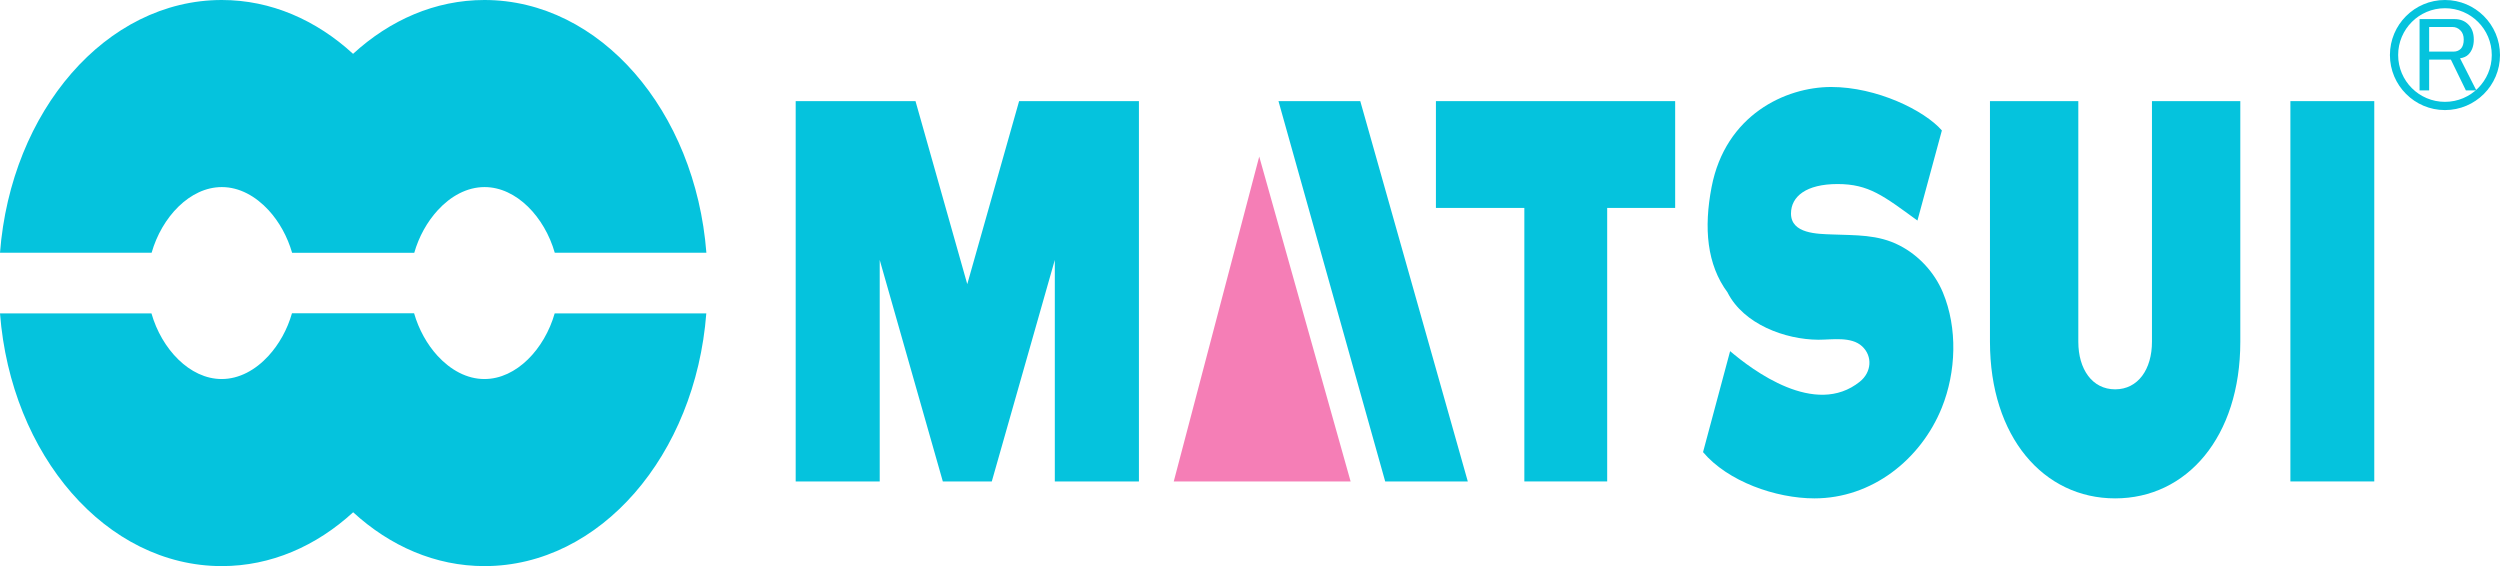
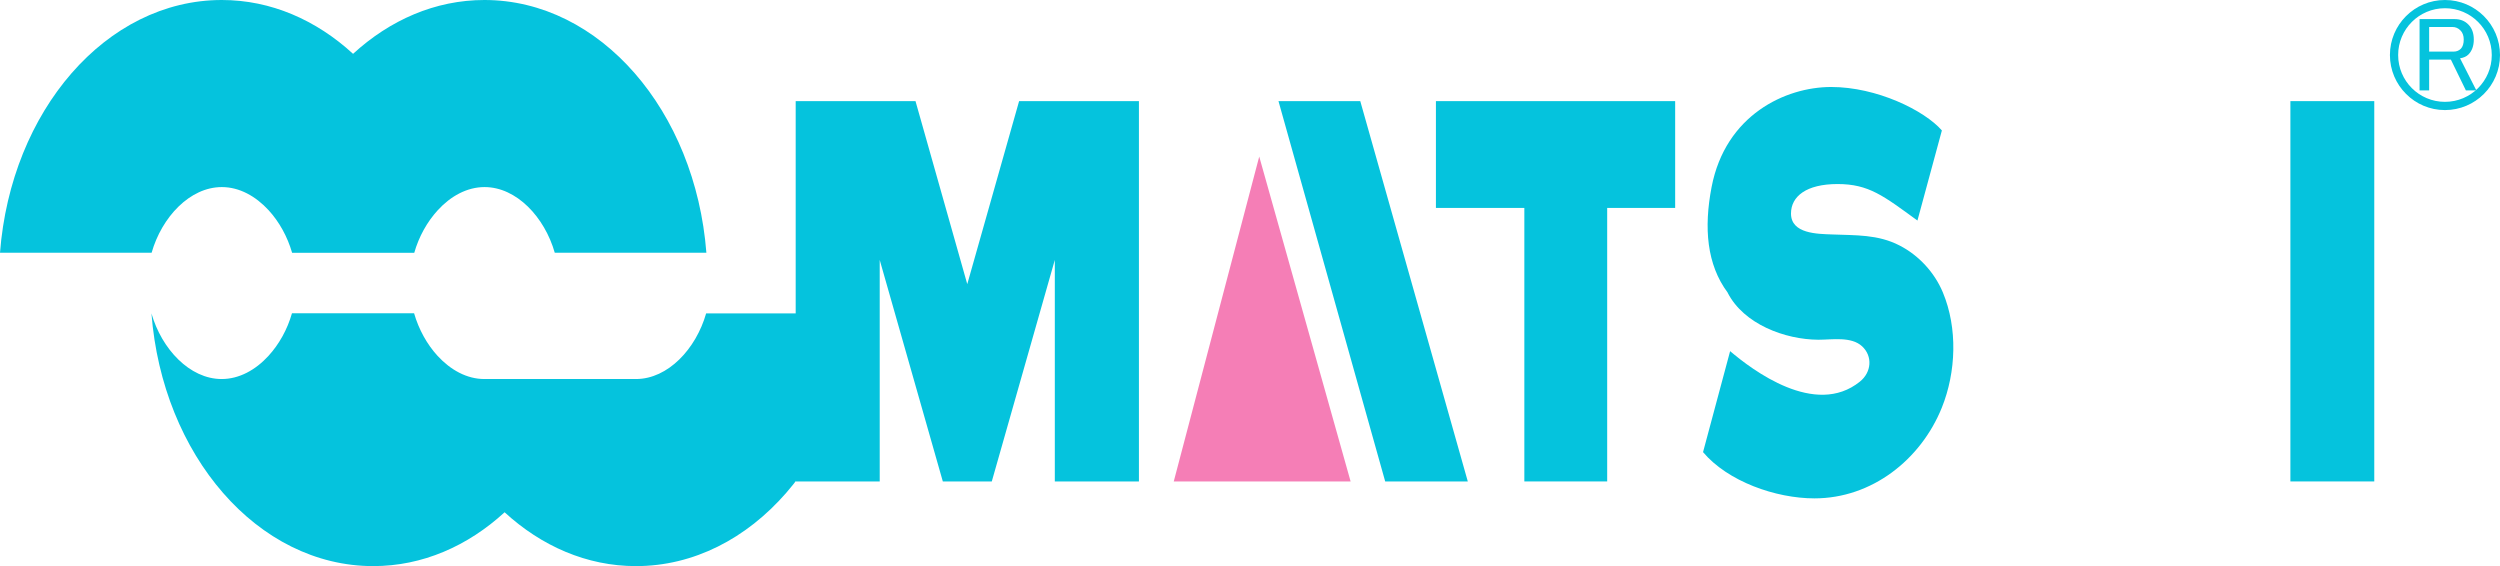
<svg xmlns="http://www.w3.org/2000/svg" viewBox="0 0 312.97 70.87">
  <defs>
    <style>.d{fill:#05c3dd;}.e{fill:#f57eb6;}</style>
  </defs>
  <g id="a" />
  <g id="b">
    <g id="c">
      <g>
        <g>
          <path class="d" d="M306.08,0c-3.81,0-6.89,3.09-6.89,6.89s3.09,6.89,6.89,6.89,6.89-3.08,6.89-6.89-3.09-6.89-6.89-6.89m0,12.75c-3.24,0-5.86-2.62-5.86-5.86s2.62-5.86,5.86-5.86,5.86,2.62,5.86,5.86-2.62,5.86-5.86,5.86" />
          <path class="d" d="M302.9,2.39h4.39c.69,0,1.27,.22,1.72,.68,.45,.45,.68,1.08,.68,1.88s-.23,1.43-.68,1.88c-.24,.24-.59,.4-1.04,.47l2.04,4.02h-1.31l-1.88-3.86h-2.72v3.86h-1.2V2.39Zm1.2,.99v3.08h3.08c.35,0,.65-.12,.89-.36,.24-.25,.36-.63,.36-1.15,0-.49-.14-.87-.42-1.15-.28-.28-.61-.42-.99-.42h-2.93Z" />
        </g>
        <g>
          <polygon class="d" points="190.83 60.27 190.83 26.03 179.76 26.03 179.76 12.66 209.71 12.66 209.71 26.03 201.2 26.03 201.2 60.27 190.83 60.27" />
          <polygon class="d" points="127.58 12.66 121.09 35.57 114.61 12.66 99.61 12.66 99.61 60.27 110.13 60.27 110.13 32.54 118.03 60.27 124.16 60.27 132.05 32.54 132.05 60.27 142.58 60.27 142.58 12.66 127.58 12.66" />
          <g>
            <polygon class="e" points="146.94 60.27 169.08 60.27 157.64 19.6 146.94 60.27" />
            <polygon class="d" points="173.41 60.27 183.75 60.27 170.29 12.66 160.05 12.66 173.41 60.27" />
          </g>
-           <path class="d" d="M269.4,12.66v30.13c0,3.44-1.74,5.95-4.61,5.95s-4.61-2.52-4.61-5.95V12.66h-11.06v30.13c0,11.91,6.71,19.6,15.67,19.6h0c8.97,0,15.67-7.69,15.67-19.6V12.66h-11.06Z" />
          <rect class="d" x="286.73" y="12.66" width="10.5" height="47.61" />
          <path class="d" d="M216.28,36.64c2.01,3.94,7.18,5.87,11.36,5.89,1.72,0,4.12-.43,5.47,.82s1.18,3.26-.27,4.42c-5.6,4.53-13.48-1.46-16.25-3.81l-3.39,12.64c3.09,3.66,9.08,5.79,13.95,5.79,7.16,0,13.3-4.82,15.94-11.35,1.8-4.47,2-9.96,.13-14.44-1.05-2.51-3.03-4.65-5.44-5.88-2.71-1.39-5.47-1.25-8.42-1.37-1.82-.07-5.15-.07-5.15-2.62,0-2.14,1.91-3.69,5.83-3.69s5.75,1.48,10,4.57l3.06-11.28c-2.19-2.51-8.15-5.44-13.86-5.44s-13.23,3.49-14.97,12.53c-.98,5.09-.61,9.7,2.02,13.22" />
        </g>
        <g>
          <path class="d" d="M27.77,23.42c2.2,0,4.24,1.14,5.86,2.9,1.33,1.45,2.36,3.32,2.94,5.33h15.29c.57-2.01,1.61-3.88,2.94-5.33,1.61-1.76,3.66-2.9,5.86-2.9,4.01,0,7.52,3.77,8.79,8.22h18.98C87.05,13.88,75.13,0,60.64,0c-6.15,0-11.83,2.51-16.44,6.74C39.59,2.51,33.92,0,27.77,0,13.28,0,1.37,13.88,0,31.64H18.98c1.27-4.45,4.78-8.22,8.79-8.22Z" />
-           <path class="d" d="M60.64,47.45c-2.2,0-4.24-1.14-5.86-2.9-1.33-1.45-2.36-3.32-2.94-5.33h-15.29c-.57,2.01-1.61,3.88-2.94,5.33-1.61,1.76-3.66,2.9-5.86,2.9-4.01,0-7.52-3.77-8.79-8.22H0c1.37,17.76,13.28,31.64,27.77,31.64,6.15,0,11.83-2.51,16.44-6.74,4.61,4.23,10.29,6.74,16.44,6.74,14.49,0,26.4-13.88,27.77-31.64h-18.98c-1.27,4.45-4.78,8.22-8.79,8.22Z" />
+           <path class="d" d="M60.64,47.45c-2.2,0-4.24-1.14-5.86-2.9-1.33-1.45-2.36-3.32-2.94-5.33h-15.29c-.57,2.01-1.61,3.88-2.94,5.33-1.61,1.76-3.66,2.9-5.86,2.9-4.01,0-7.52-3.77-8.79-8.22c1.37,17.76,13.28,31.64,27.77,31.64,6.15,0,11.83-2.51,16.44-6.74,4.61,4.23,10.29,6.74,16.44,6.74,14.49,0,26.4-13.88,27.77-31.64h-18.98c-1.27,4.45-4.78,8.22-8.79,8.22Z" />
        </g>
      </g>
    </g>
  </g>
</svg>